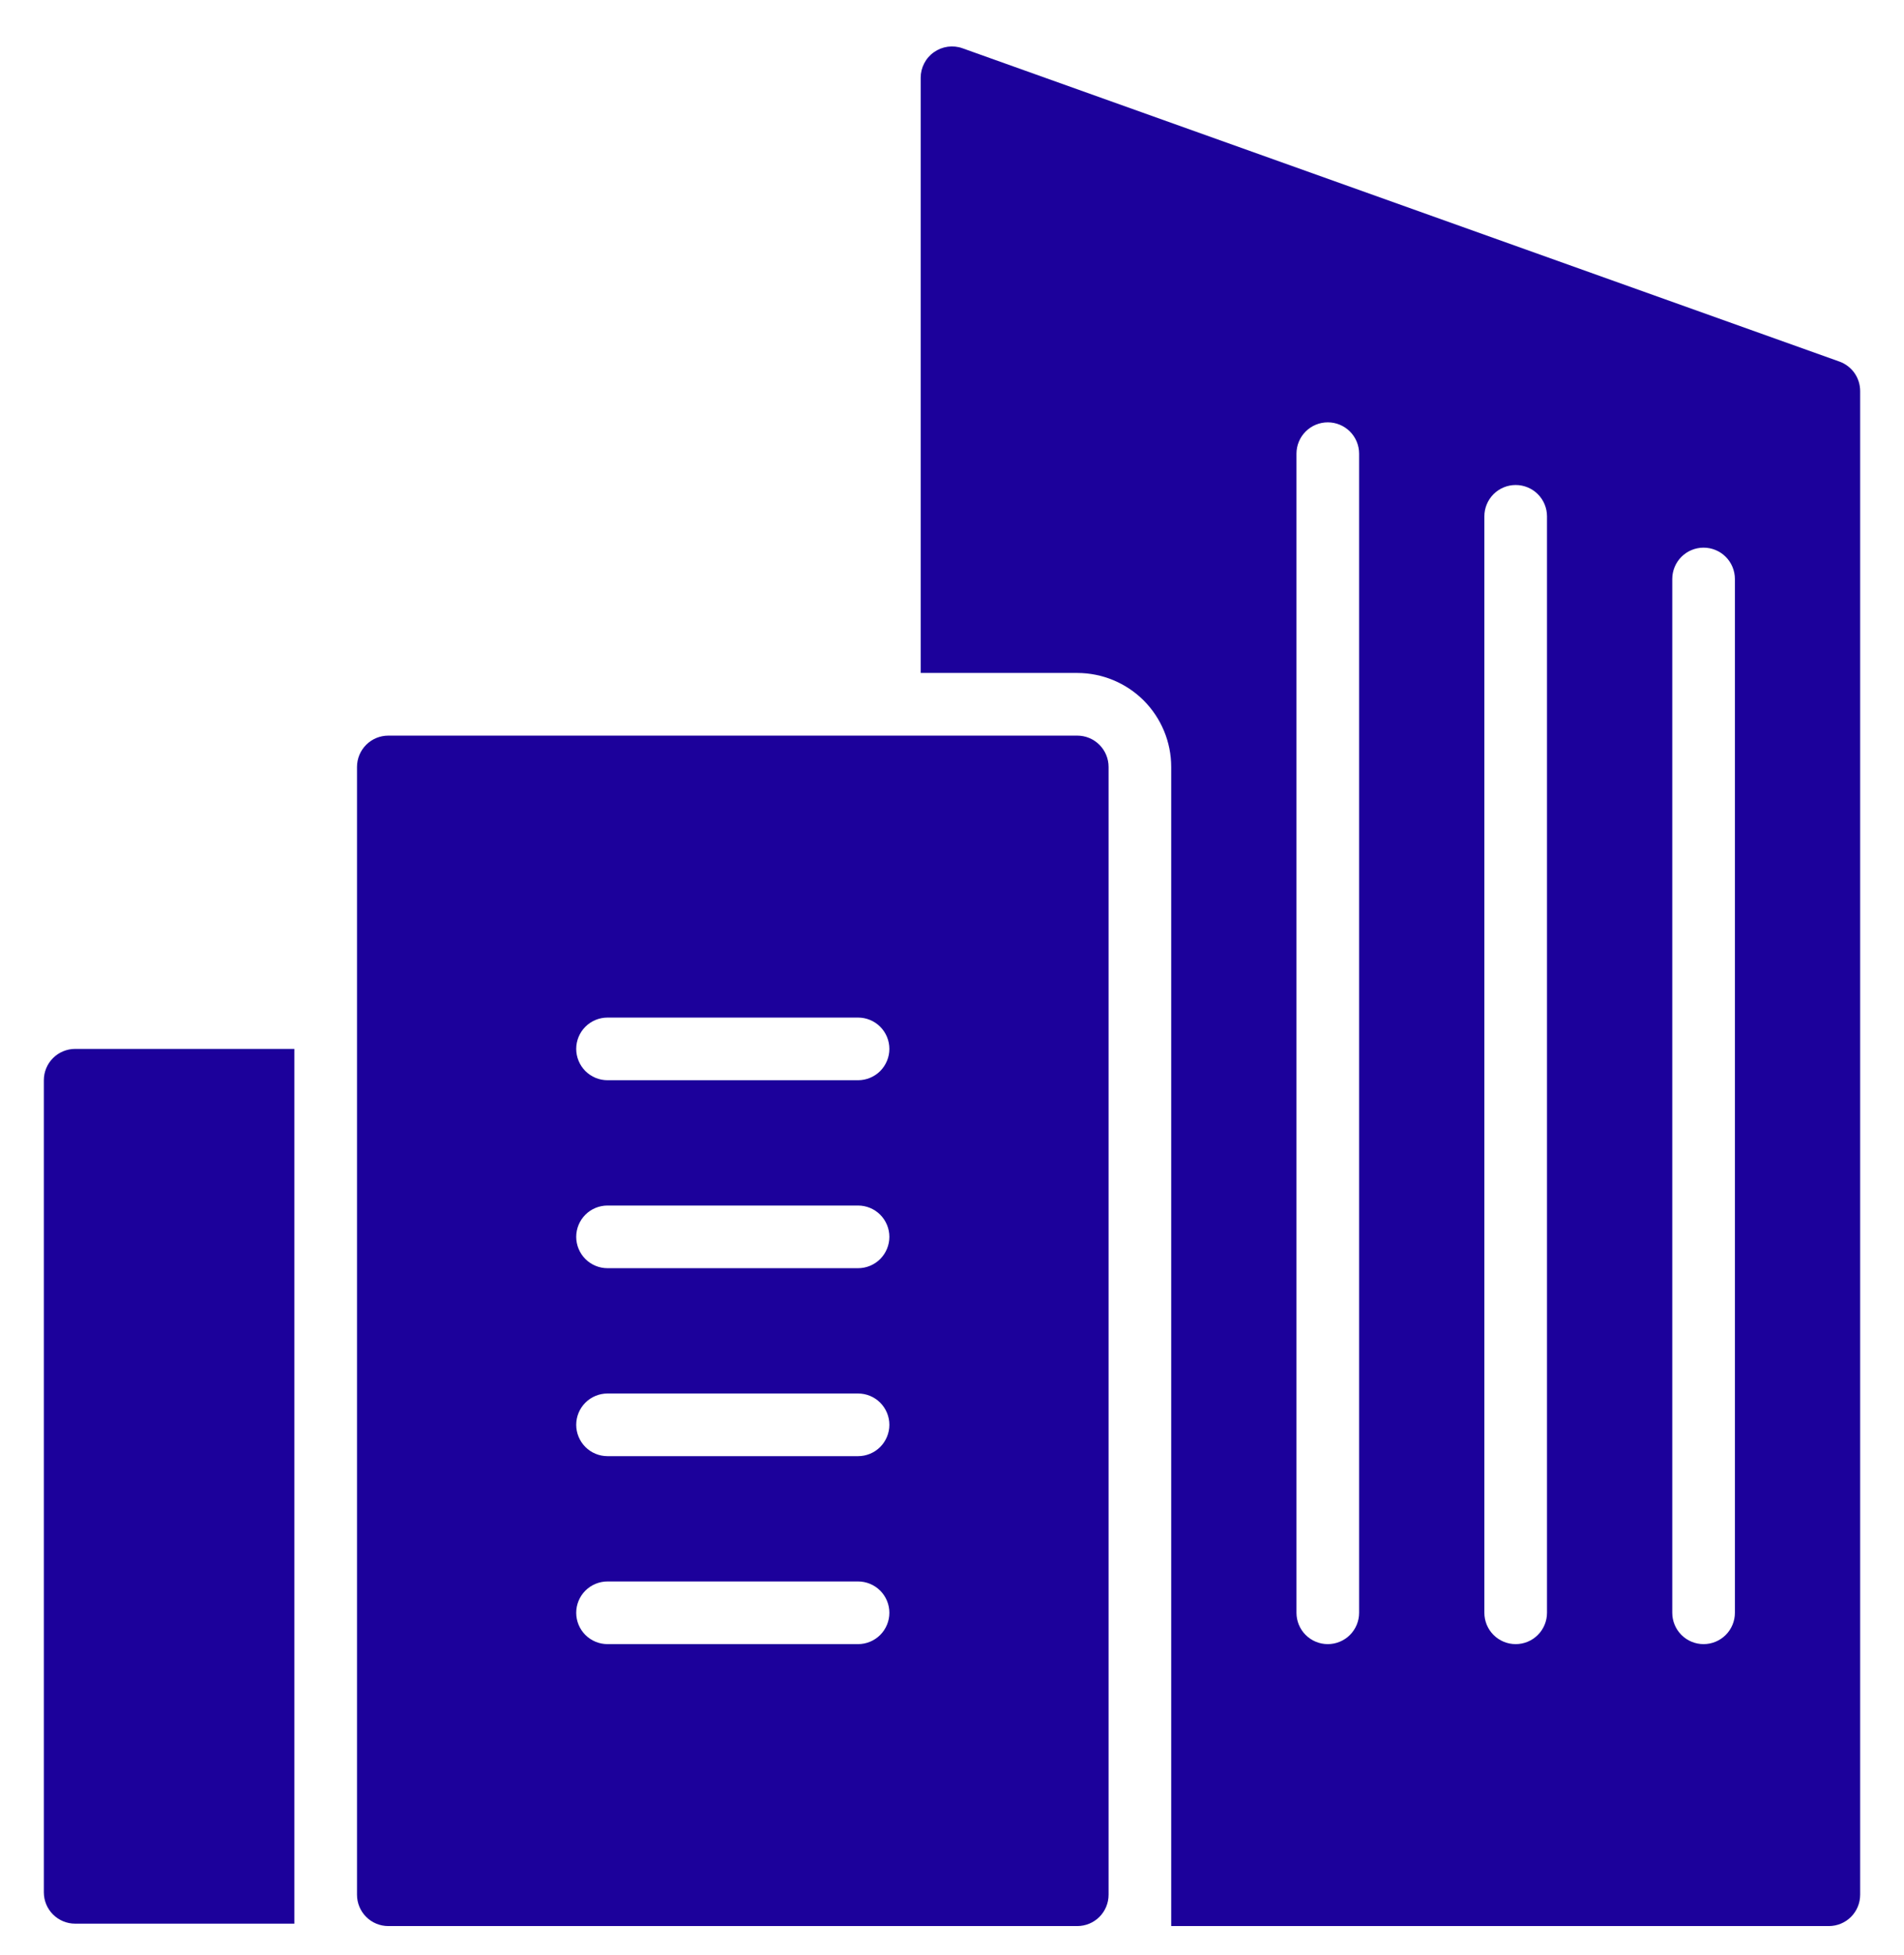
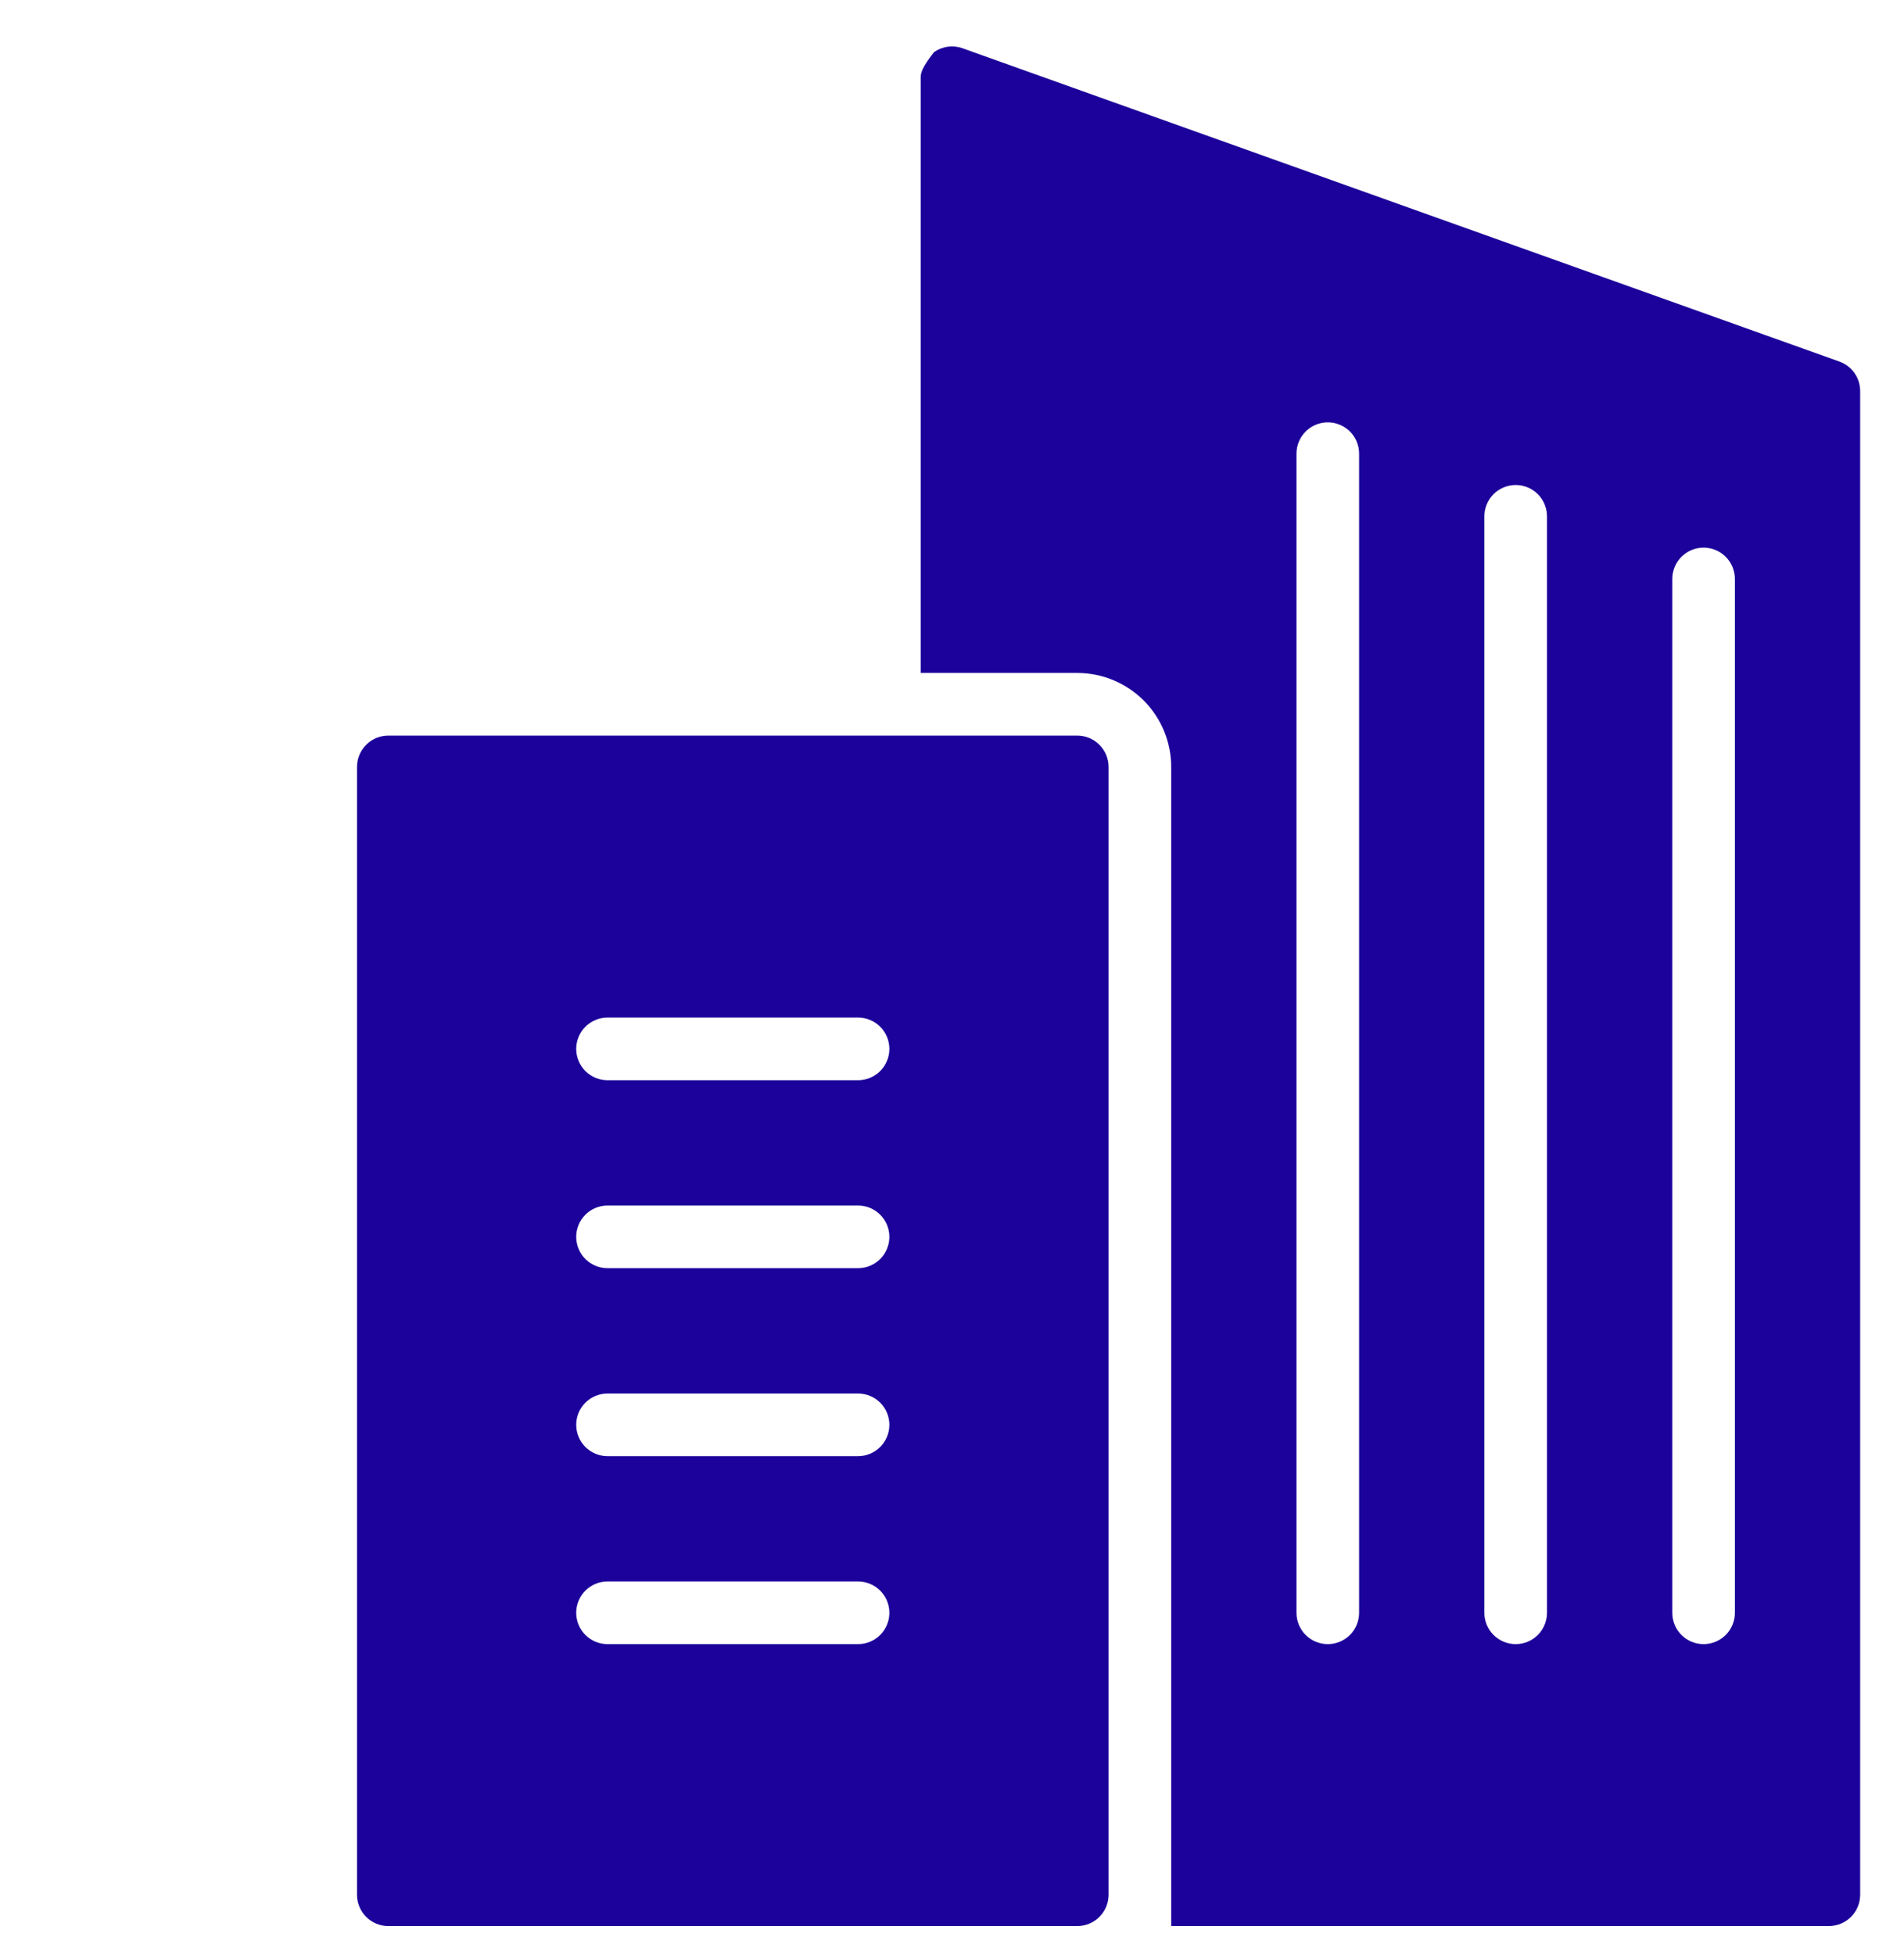
<svg xmlns="http://www.w3.org/2000/svg" width="38" height="39" viewBox="0 0 38 39" fill="none">
-   <path d="M1.5 20.926H5.875V38.378H1.5C1.334 38.378 1.175 38.312 1.058 38.195C0.941 38.078 0.875 37.919 0.875 37.753V21.551C0.875 21.385 0.941 21.226 1.058 21.109C1.175 20.992 1.334 20.926 1.5 20.926Z" fill="#1C019B" />
  <path d="M21.5 14.676H7.75C7.584 14.676 7.425 14.742 7.308 14.859C7.191 14.976 7.125 15.135 7.125 15.301V37.801C7.125 37.967 7.191 38.126 7.308 38.243C7.425 38.36 7.584 38.426 7.75 38.426H21.5C21.666 38.426 21.825 38.36 21.942 38.243C22.059 38.126 22.125 37.967 22.125 37.801V15.301C22.125 15.135 22.059 14.976 21.942 14.859C21.825 14.742 21.666 14.676 21.5 14.676ZM17.125 32.801H12.125C11.959 32.801 11.8 32.735 11.683 32.618C11.566 32.501 11.5 32.342 11.5 32.176C11.5 32.01 11.566 31.851 11.683 31.734C11.8 31.617 11.959 31.551 12.125 31.551H17.125C17.291 31.551 17.45 31.617 17.567 31.734C17.684 31.851 17.75 32.01 17.75 32.176C17.75 32.342 17.684 32.501 17.567 32.618C17.45 32.735 17.291 32.801 17.125 32.801ZM17.125 29.051H12.125C11.959 29.051 11.8 28.985 11.683 28.868C11.566 28.75 11.5 28.591 11.5 28.426C11.5 28.26 11.566 28.101 11.683 27.984C11.8 27.867 11.959 27.801 12.125 27.801H17.125C17.291 27.801 17.45 27.867 17.567 27.984C17.684 28.101 17.75 28.26 17.75 28.426C17.75 28.591 17.684 28.75 17.567 28.868C17.45 28.985 17.291 29.051 17.125 29.051ZM17.125 25.301H12.125C11.959 25.301 11.8 25.235 11.683 25.118C11.566 25 11.5 24.841 11.5 24.676C11.5 24.51 11.566 24.351 11.683 24.234C11.8 24.117 11.959 24.051 12.125 24.051H17.125C17.291 24.051 17.45 24.117 17.567 24.234C17.684 24.351 17.75 24.51 17.75 24.676C17.75 24.841 17.684 25 17.567 25.118C17.45 25.235 17.291 25.301 17.125 25.301ZM17.125 21.551H12.125C11.959 21.551 11.8 21.485 11.683 21.368C11.566 21.25 11.5 21.091 11.5 20.926C11.5 20.76 11.566 20.601 11.683 20.484C11.8 20.367 11.959 20.301 12.125 20.301H17.125C17.291 20.301 17.45 20.367 17.567 20.484C17.684 20.601 17.75 20.76 17.75 20.926C17.75 21.091 17.684 21.25 17.567 21.368C17.45 21.485 17.291 21.551 17.125 21.551Z" fill="#1C019B" />
-   <path d="M36.71 7.213L19.21 0.963C19.116 0.929 19.015 0.919 18.916 0.932C18.816 0.946 18.722 0.983 18.64 1.041C18.558 1.098 18.491 1.175 18.445 1.264C18.399 1.353 18.375 1.451 18.375 1.551V13.426H21.5C21.997 13.426 22.474 13.624 22.826 13.975C23.177 14.327 23.375 14.804 23.375 15.301V38.426H36.5C36.666 38.426 36.825 38.36 36.942 38.243C37.059 38.126 37.125 37.967 37.125 37.801V7.801C37.125 7.672 37.085 7.547 37.011 7.441C36.936 7.336 36.831 7.256 36.71 7.213ZM27.125 32.176C27.125 32.342 27.059 32.501 26.942 32.618C26.825 32.735 26.666 32.801 26.5 32.801C26.334 32.801 26.175 32.735 26.058 32.618C25.941 32.501 25.875 32.342 25.875 32.176V9.051C25.875 8.885 25.941 8.726 26.058 8.609C26.175 8.492 26.334 8.426 26.5 8.426C26.666 8.426 26.825 8.492 26.942 8.609C27.059 8.726 27.125 8.885 27.125 9.051V32.176ZM30.875 32.176C30.875 32.342 30.809 32.501 30.692 32.618C30.575 32.735 30.416 32.801 30.25 32.801C30.084 32.801 29.925 32.735 29.808 32.618C29.691 32.501 29.625 32.342 29.625 32.176V10.301C29.625 10.136 29.691 9.976 29.808 9.859C29.925 9.742 30.084 9.676 30.25 9.676C30.416 9.676 30.575 9.742 30.692 9.859C30.809 9.976 30.875 10.136 30.875 10.301V32.176ZM34.625 32.176C34.625 32.342 34.559 32.501 34.442 32.618C34.325 32.735 34.166 32.801 34 32.801C33.834 32.801 33.675 32.735 33.558 32.618C33.441 32.501 33.375 32.342 33.375 32.176V11.551C33.375 11.386 33.441 11.226 33.558 11.109C33.675 10.992 33.834 10.926 34 10.926C34.166 10.926 34.325 10.992 34.442 11.109C34.559 11.226 34.625 11.386 34.625 11.551V32.176Z" fill="#1C019B" />
+   <path d="M36.71 7.213L19.21 0.963C19.116 0.929 19.015 0.919 18.916 0.932C18.816 0.946 18.722 0.983 18.64 1.041C18.399 1.353 18.375 1.451 18.375 1.551V13.426H21.5C21.997 13.426 22.474 13.624 22.826 13.975C23.177 14.327 23.375 14.804 23.375 15.301V38.426H36.5C36.666 38.426 36.825 38.36 36.942 38.243C37.059 38.126 37.125 37.967 37.125 37.801V7.801C37.125 7.672 37.085 7.547 37.011 7.441C36.936 7.336 36.831 7.256 36.71 7.213ZM27.125 32.176C27.125 32.342 27.059 32.501 26.942 32.618C26.825 32.735 26.666 32.801 26.5 32.801C26.334 32.801 26.175 32.735 26.058 32.618C25.941 32.501 25.875 32.342 25.875 32.176V9.051C25.875 8.885 25.941 8.726 26.058 8.609C26.175 8.492 26.334 8.426 26.5 8.426C26.666 8.426 26.825 8.492 26.942 8.609C27.059 8.726 27.125 8.885 27.125 9.051V32.176ZM30.875 32.176C30.875 32.342 30.809 32.501 30.692 32.618C30.575 32.735 30.416 32.801 30.25 32.801C30.084 32.801 29.925 32.735 29.808 32.618C29.691 32.501 29.625 32.342 29.625 32.176V10.301C29.625 10.136 29.691 9.976 29.808 9.859C29.925 9.742 30.084 9.676 30.25 9.676C30.416 9.676 30.575 9.742 30.692 9.859C30.809 9.976 30.875 10.136 30.875 10.301V32.176ZM34.625 32.176C34.625 32.342 34.559 32.501 34.442 32.618C34.325 32.735 34.166 32.801 34 32.801C33.834 32.801 33.675 32.735 33.558 32.618C33.441 32.501 33.375 32.342 33.375 32.176V11.551C33.375 11.386 33.441 11.226 33.558 11.109C33.675 10.992 33.834 10.926 34 10.926C34.166 10.926 34.325 10.992 34.442 11.109C34.559 11.226 34.625 11.386 34.625 11.551V32.176Z" fill="#1C019B" />
</svg>